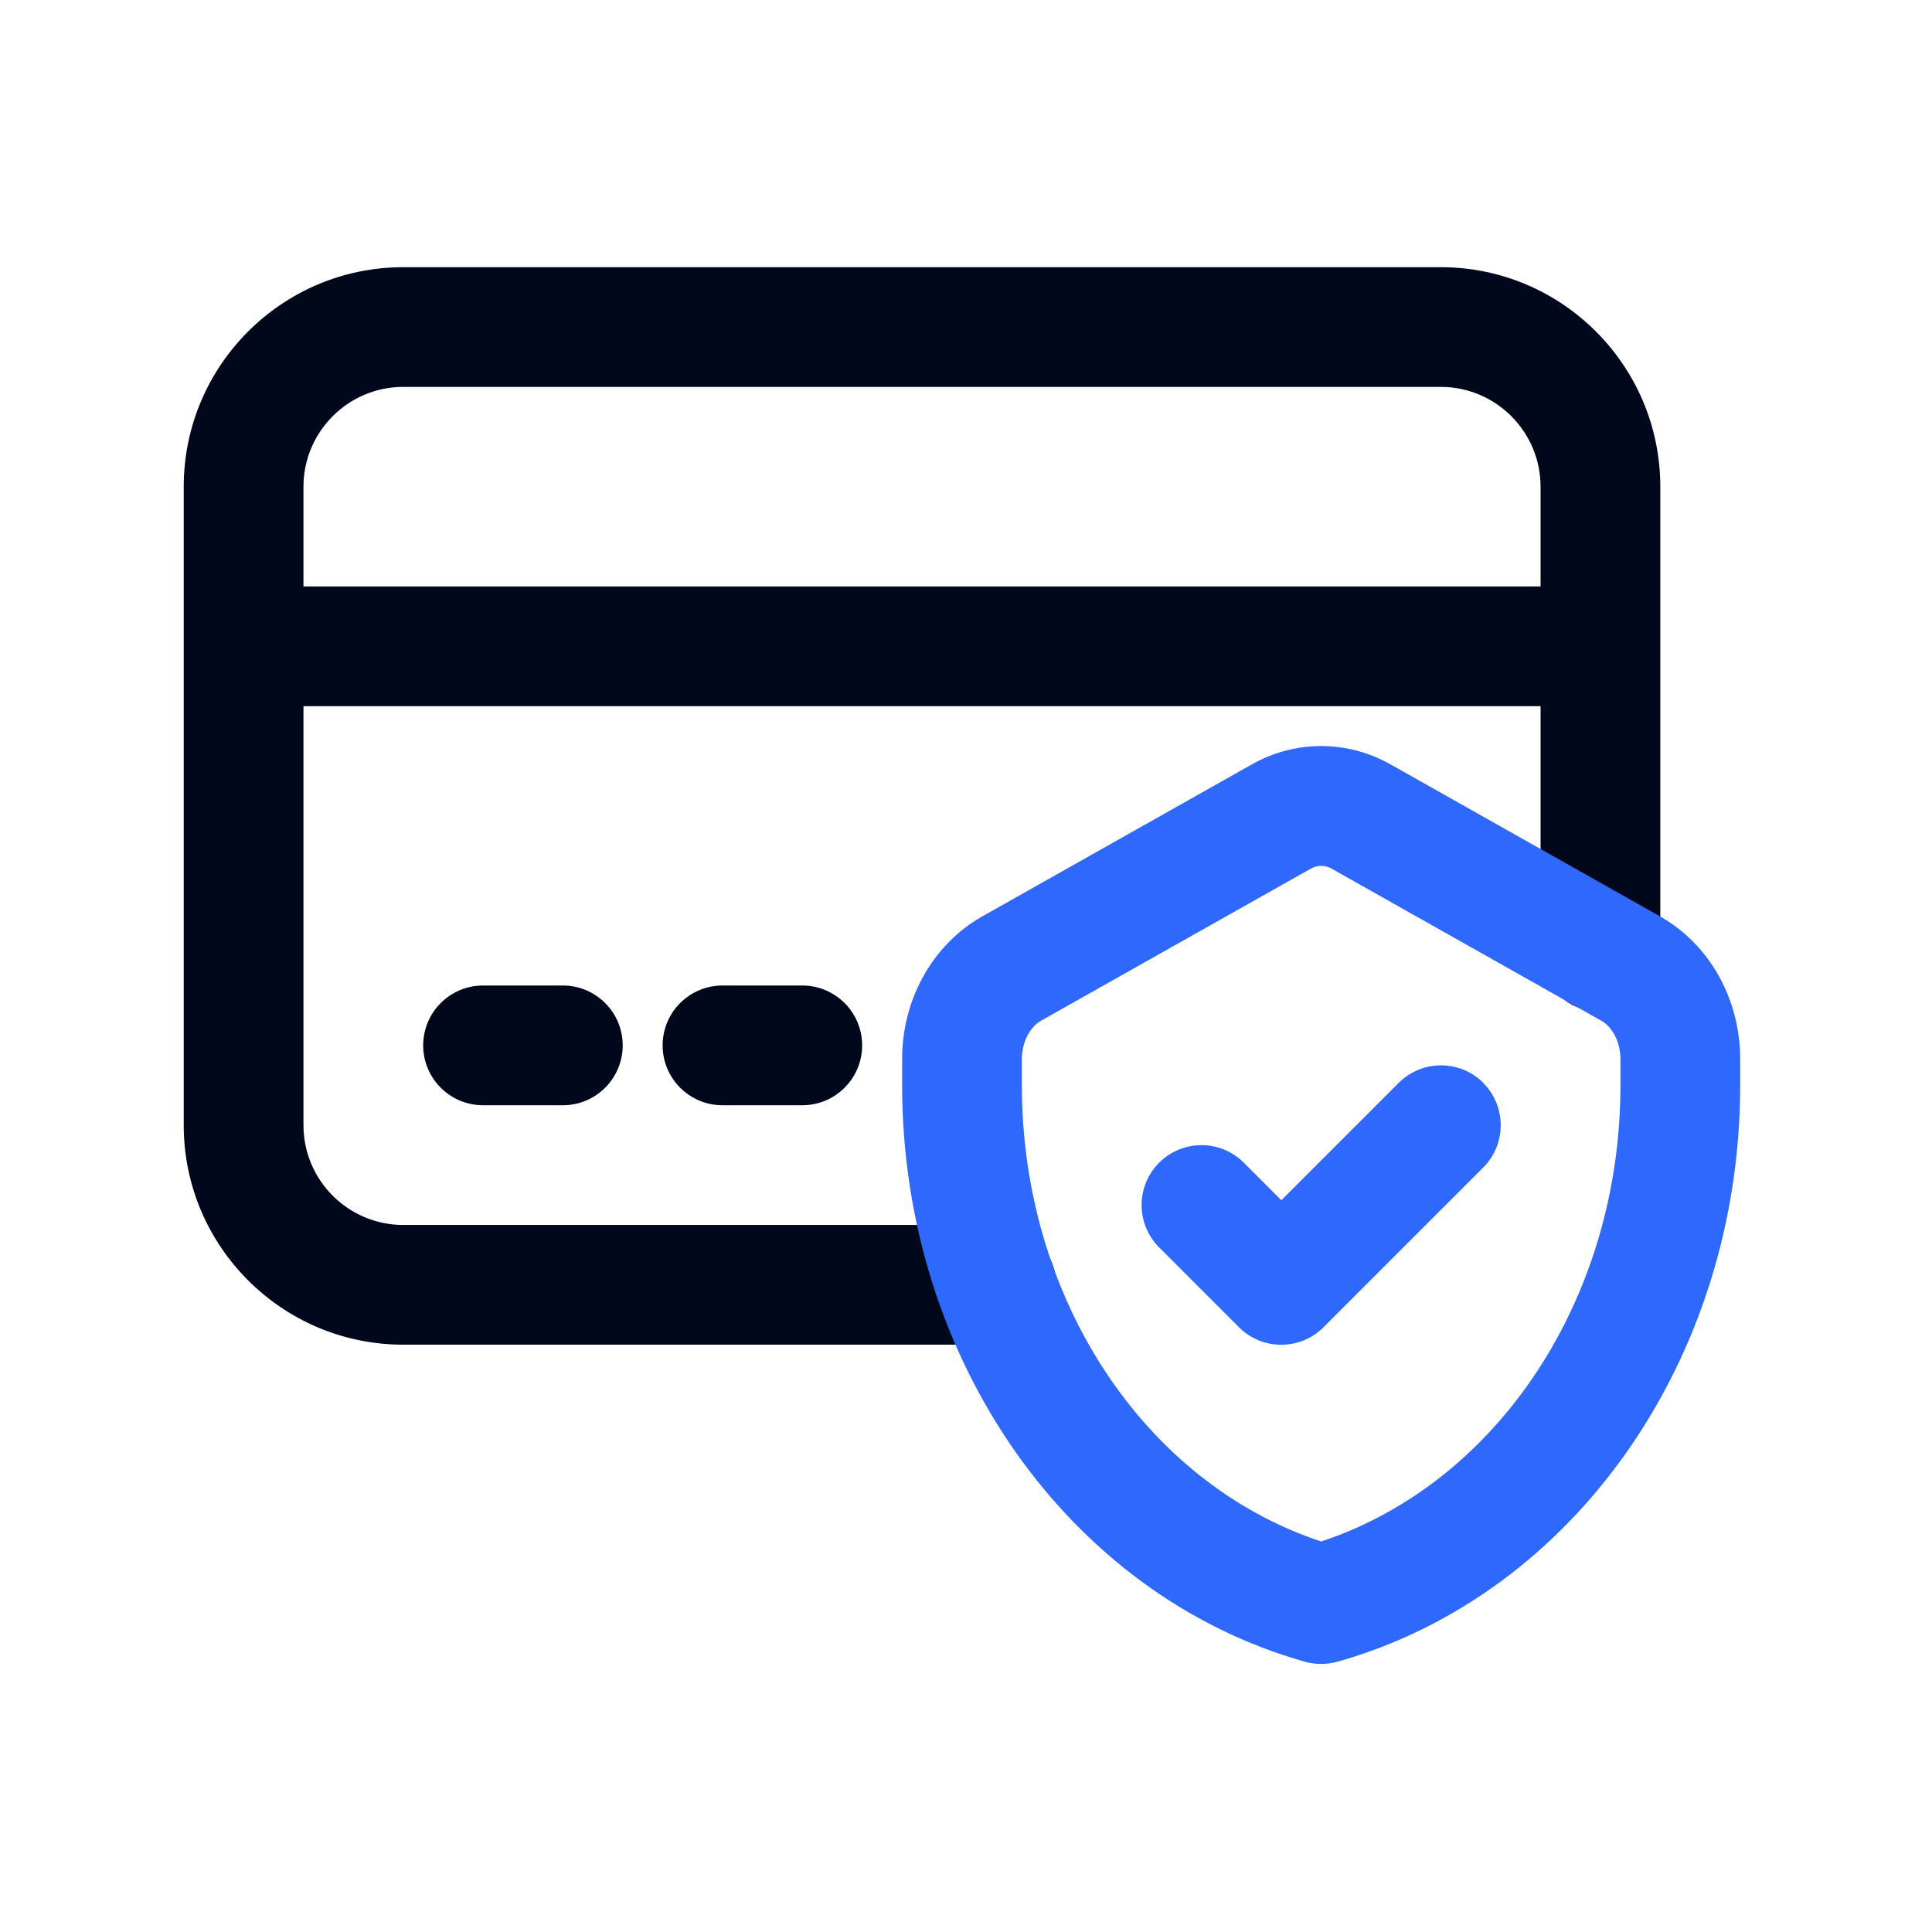
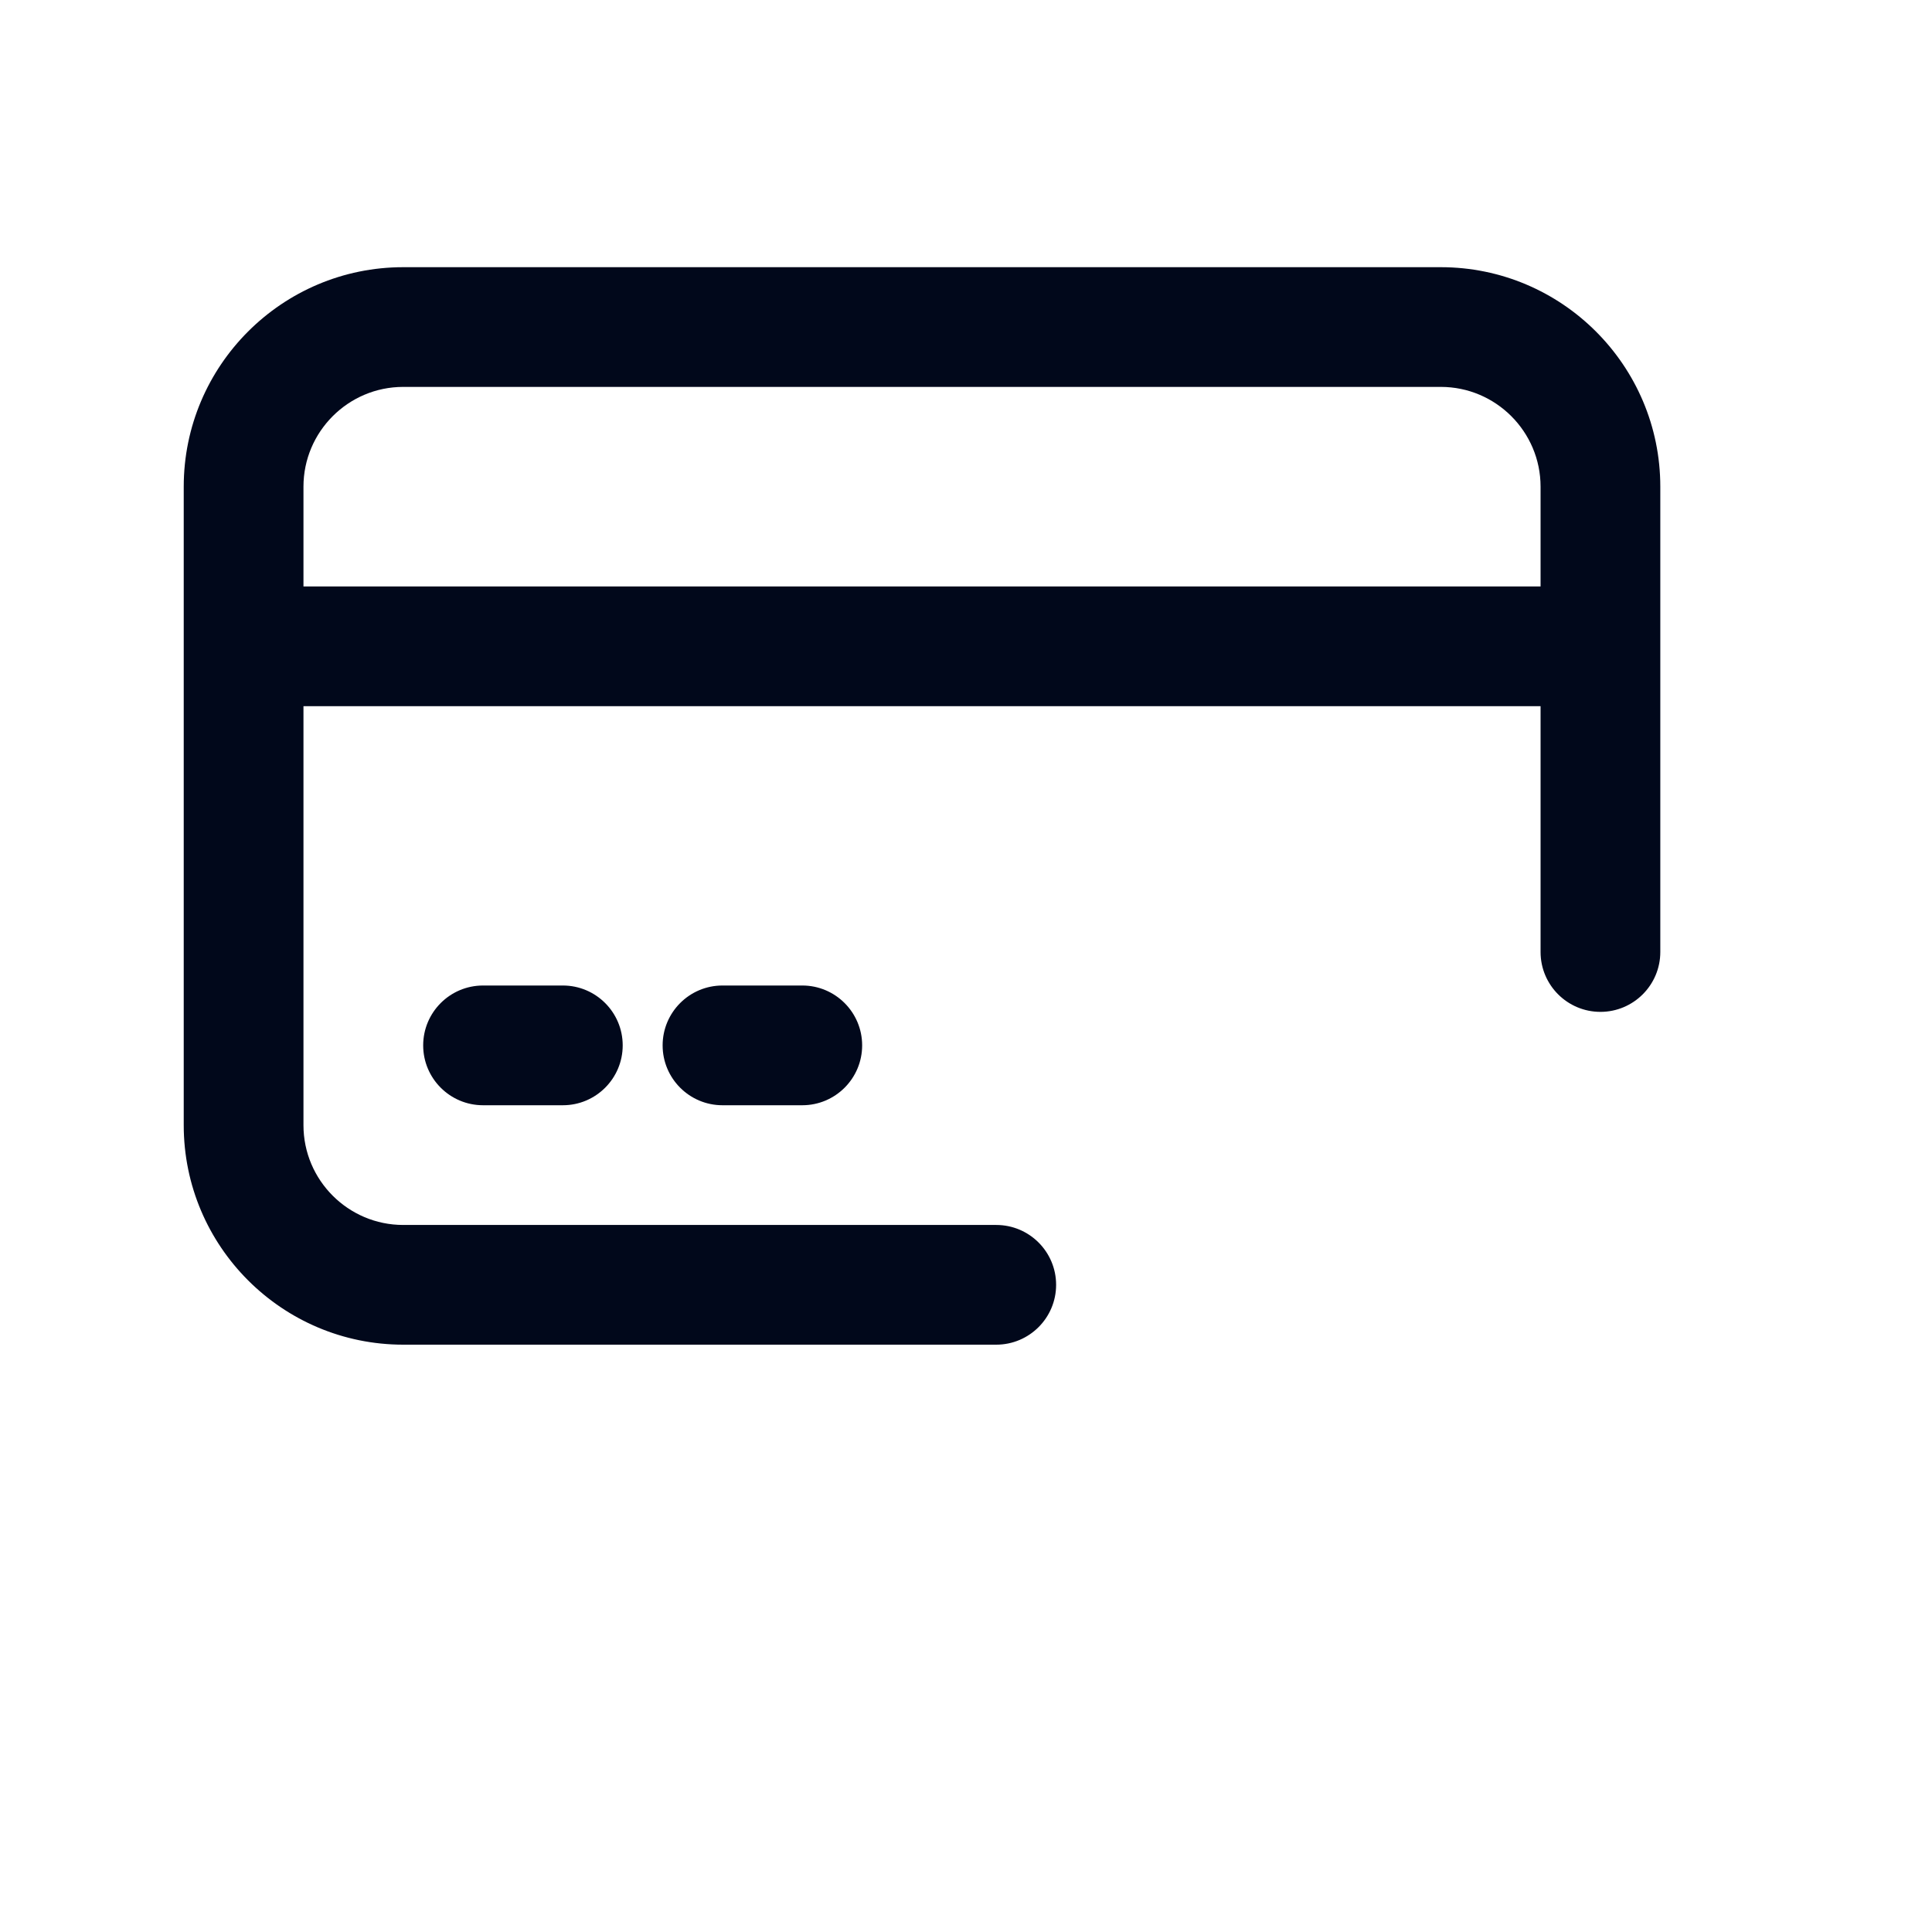
<svg xmlns="http://www.w3.org/2000/svg" width="81" height="81" viewBox="0 0 81 81" fill="none">
  <path d="M60.406 11.202H16.905C11.829 11.202 7.703 15.328 7.703 20.404V47.174C7.703 52.251 11.829 56.376 16.905 56.376H41.768C43.153 56.376 44.278 55.252 44.278 53.867C44.278 52.481 43.153 51.357 41.768 51.357H16.905C14.6 51.357 12.723 49.48 12.723 47.174V29.607H64.589V39.913C64.589 41.298 65.713 42.423 67.099 42.423C68.484 42.423 69.609 41.298 69.609 39.913V20.404C69.609 15.328 65.483 11.202 60.406 11.202ZM12.723 24.587V20.404C12.723 18.099 14.6 16.221 16.905 16.221H60.406C62.712 16.221 64.589 18.099 64.589 20.404V24.587H12.723ZM33.636 41.318C35.022 41.318 36.146 42.443 36.146 43.828C36.146 45.213 35.022 46.338 33.636 46.338H30.29C28.905 46.338 27.781 45.213 27.781 43.828C27.781 42.443 28.905 41.318 30.29 41.318H33.636ZM23.598 41.318C24.983 41.318 26.107 42.443 26.107 43.828C26.107 45.213 24.983 46.338 23.598 46.338H20.252C18.866 46.338 17.742 45.213 17.742 43.828C17.742 42.443 18.866 41.318 20.252 41.318H23.598Z" fill="#01081B" />
-   <path d="M69.598 38.42L58.308 32.053C56.474 31.019 54.296 31.022 52.475 32.053L41.182 38.42C39.111 39.592 37.822 41.88 37.822 44.404V45.501C37.822 56.925 44.766 66.864 54.707 69.668C54.932 69.731 55.163 69.761 55.39 69.761C55.618 69.761 55.849 69.728 56.073 69.668C66.014 66.864 72.958 56.925 72.958 45.501V44.404C72.958 41.88 71.669 39.592 69.598 38.42ZM67.938 45.501C67.938 54.419 62.815 62.169 55.39 64.628C47.965 62.172 42.842 54.419 42.842 45.501V44.404C42.842 43.711 43.166 43.065 43.645 42.794L54.942 36.426C55.089 36.342 55.239 36.302 55.39 36.302C55.541 36.302 55.694 36.342 55.842 36.426L67.135 42.794C67.617 43.065 67.938 43.711 67.938 44.404V45.501ZM62.183 45.401C63.163 46.381 63.163 47.971 62.183 48.951L55.49 55.644C55.002 56.132 54.359 56.38 53.717 56.38C53.074 56.38 52.432 56.135 51.943 55.644L48.597 52.297C47.617 51.317 47.617 49.727 48.597 48.747C49.578 47.767 51.167 47.767 52.148 48.747L53.72 50.32L58.639 45.401C59.62 44.42 61.209 44.42 62.19 45.401H62.183Z" fill="#2E68FD" />
</svg>